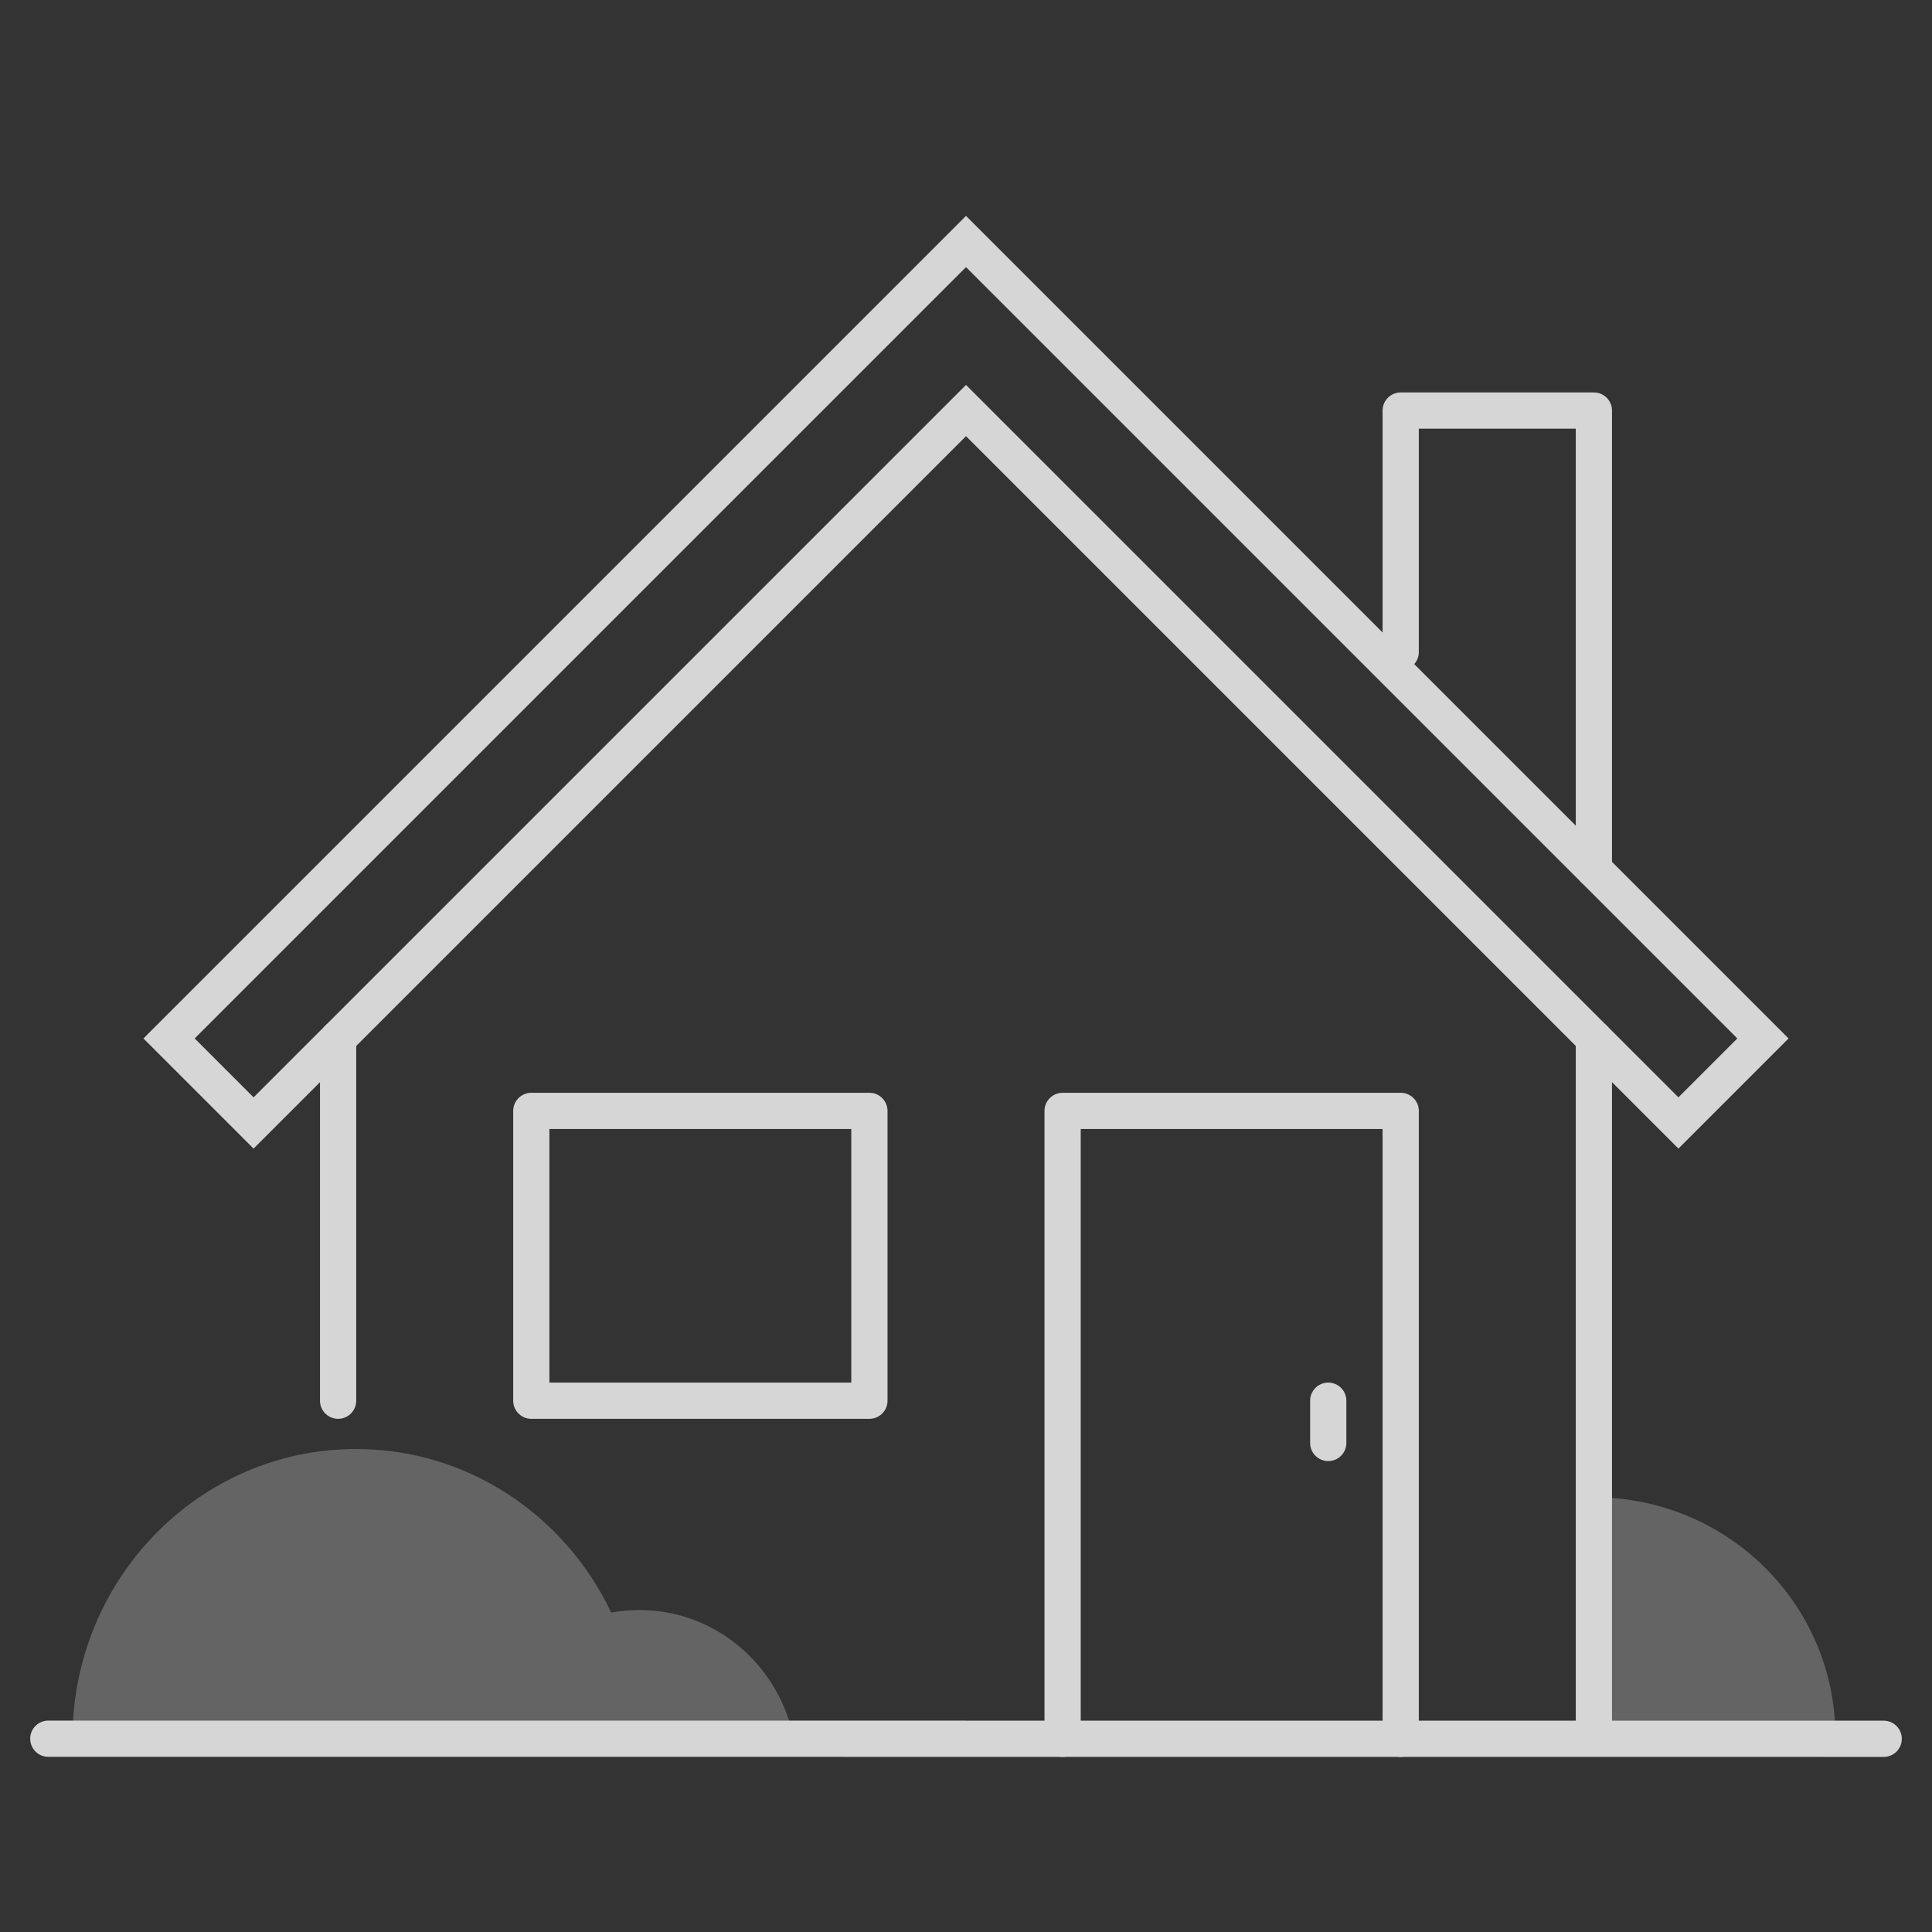
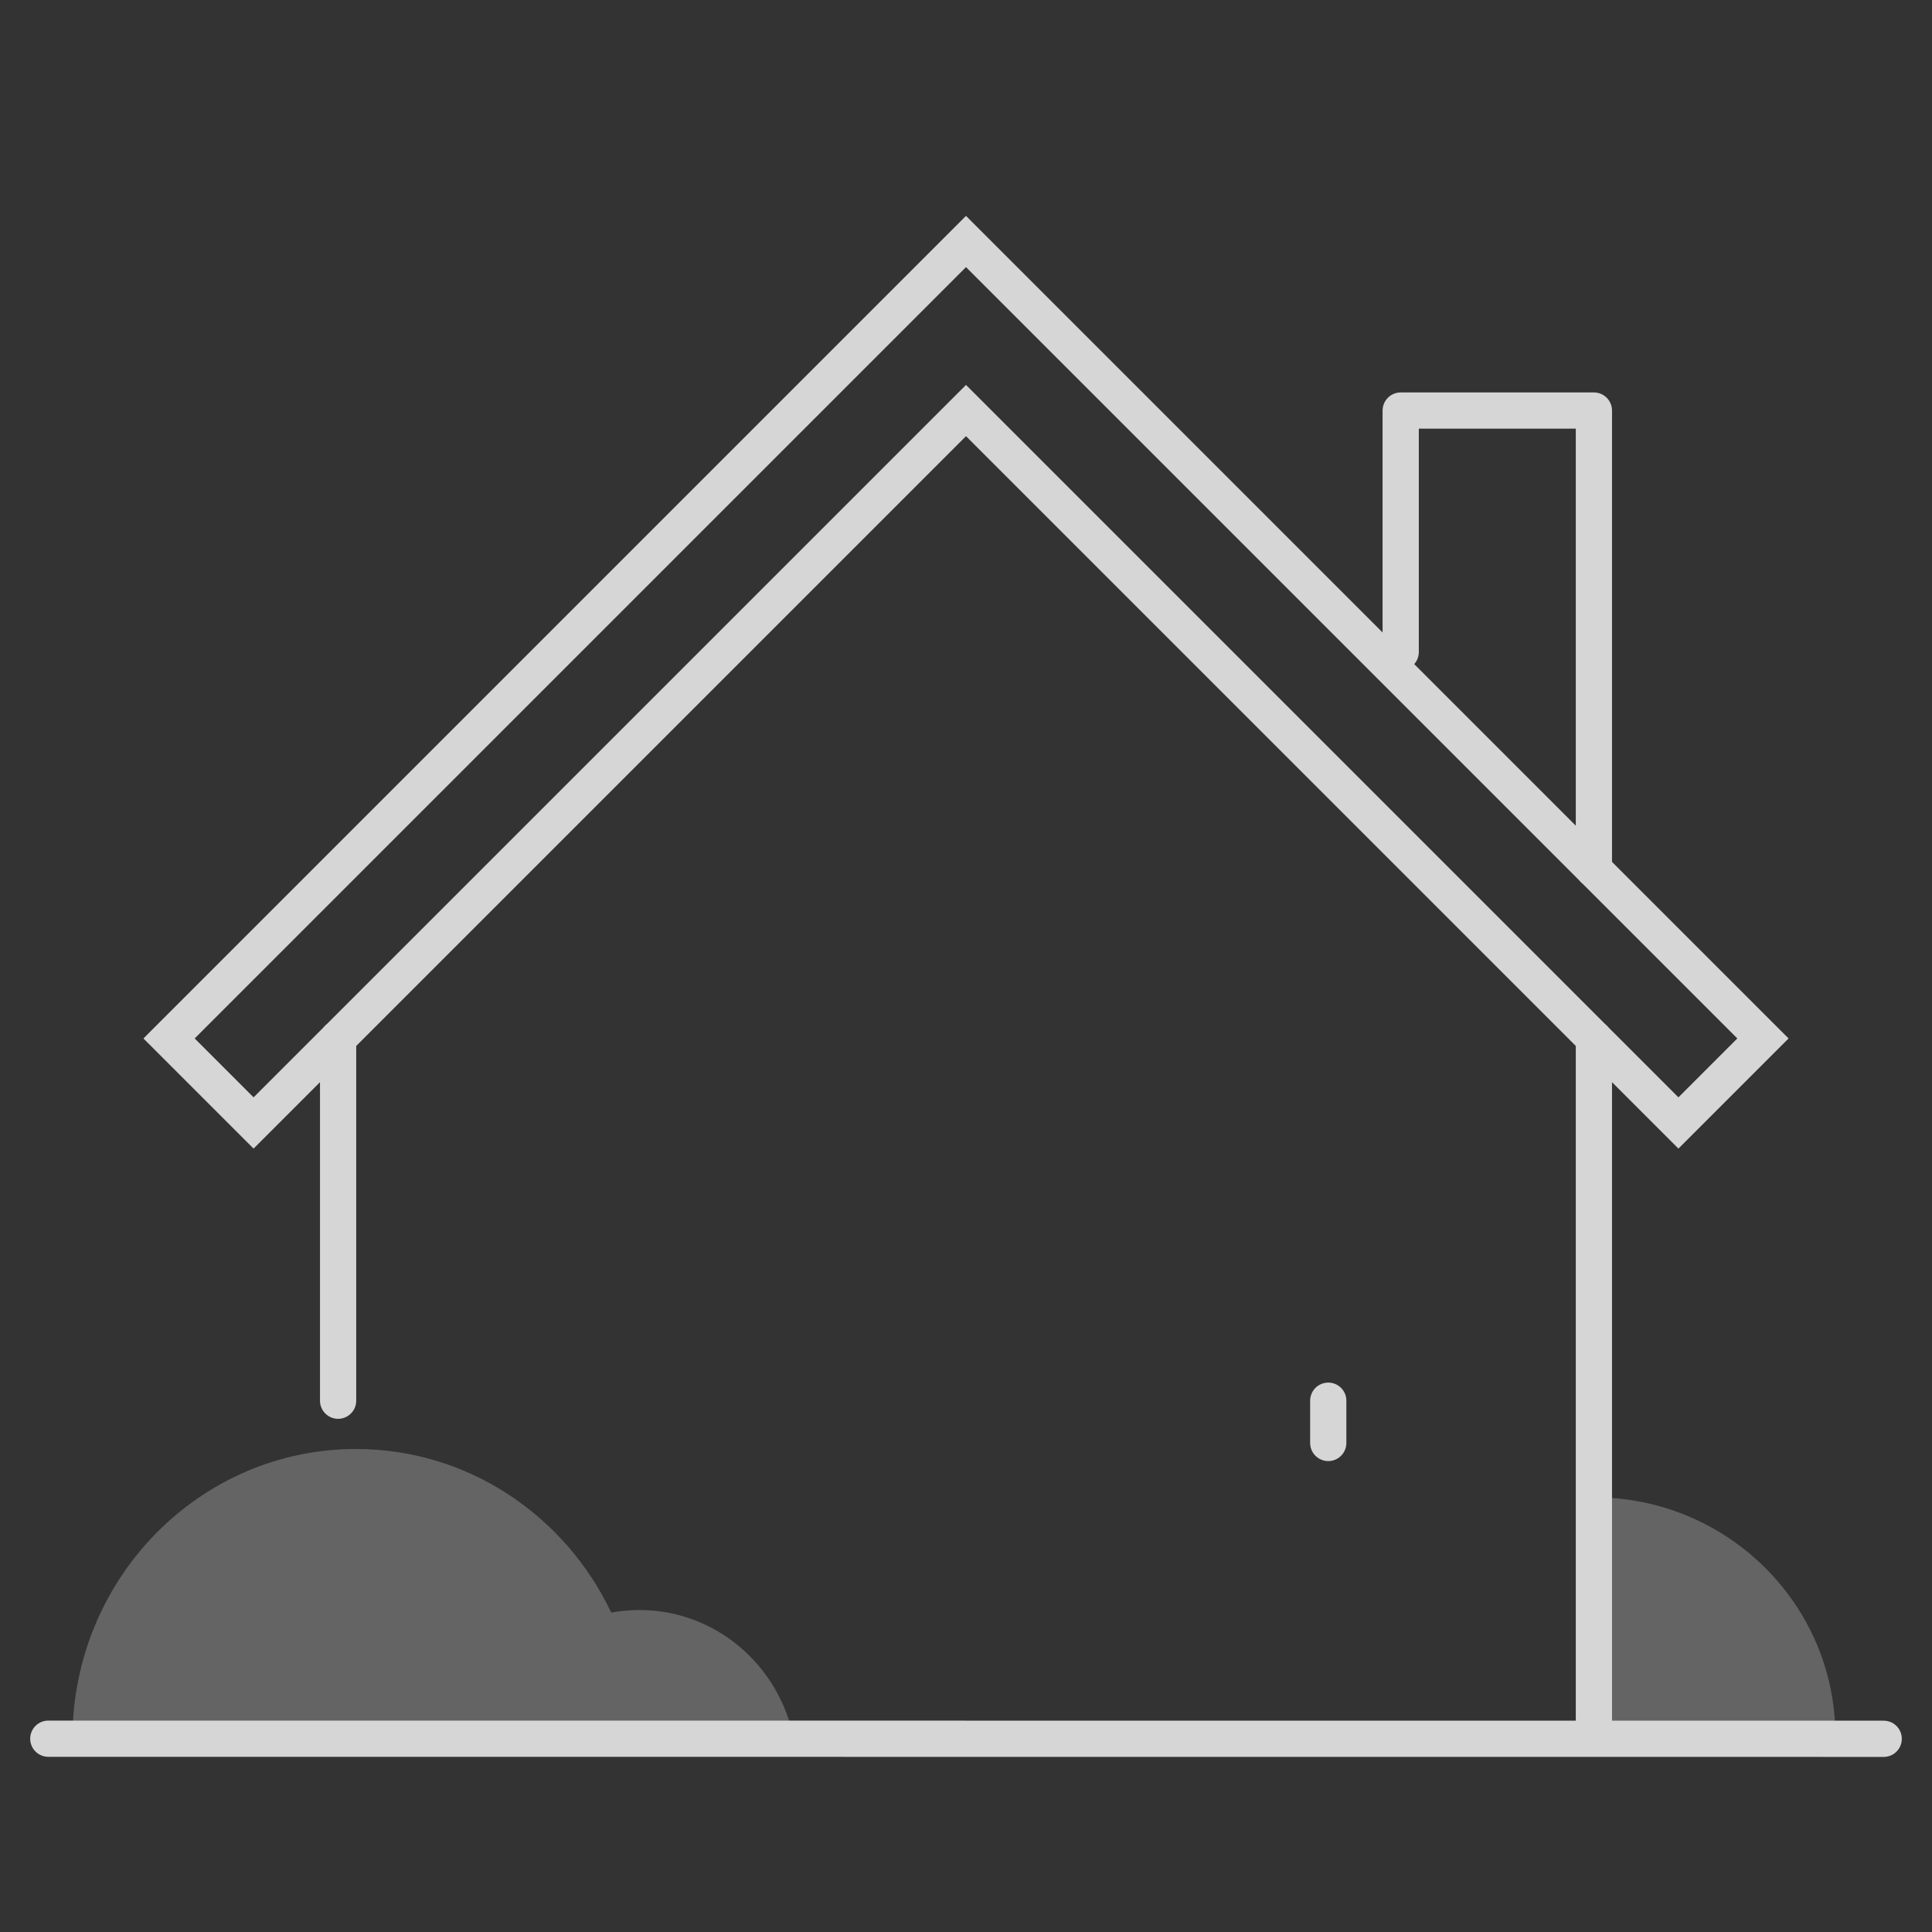
<svg xmlns="http://www.w3.org/2000/svg" width="80" height="80" viewBox="0 0 80 80" version="1.1">
  <rect x="0" y="0" width="80" height="80" fill="#333333" stroke="none" />
  <title>icons/home_w</title>
  <g id="icons/home_w" stroke="none" stroke-width="1" fill="none" fill-rule="evenodd" opacity="0.8">
    <g id="Group" transform="translate(2, 10)">
      <polygon id="Path-34-Copy" stroke="#FFFFFF" stroke-width="1.5" stroke-linecap="round" points="38 7 67.5 36.5 71 33 38 0 5 33 8.5 36.5" />
      <polyline id="Path-34-Copy-3" stroke="#FFFFFF" stroke-width="1.5" stroke-linecap="round" stroke-linejoin="round" points="56 17 56 7 64 7 64 26" />
      <path d="M74,61.9 C74,56.432 69.523,52 64,52 L64,62 L74,61.9 Z" id="Path" fill="#FFFFFF" opacity="0.3" />
      <path d="M12.739,50 C17.39,50 21.409,52.765 23.31,56.774 C23.688,56.703 24.079,56.667 24.478,56.667 C27.633,56.667 30.265,58.957 30.87,62 L1,62 L1,62 C1,55.373 6.256,50 12.739,50 Z" id="Combined-Shape" fill="#FFFFFF" opacity="0.3" />
      <line x1="76" y1="62" x2="0" y2="61.996" id="Path-34-Copy-2" stroke="#FFFFFF" stroke-width="1.5" stroke-linecap="round" />
-       <polyline id="Path-34-Copy-10" stroke="#FFFFFF" stroke-width="1.5" stroke-linecap="round" stroke-linejoin="round" points="56 62 56 36 42 36 42 62" />
-       <polygon id="Path-34-Copy-13" stroke="#FFFFFF" stroke-width="1.5" stroke-linecap="round" stroke-linejoin="round" points="34 48 34 36 20 36 20 48" />
      <line x1="64" y1="33" x2="64" y2="61.515" id="Path-34-Copy-3" stroke="#FFFFFF" stroke-width="1.5" stroke-linecap="round" />
      <line x1="53" y1="49.75" x2="53" y2="48" id="Path-34-Copy-6" stroke="#FFFFFF" stroke-width="1.5" stroke-linecap="round" />
      <line x1="12" y1="33" x2="12" y2="48" id="Path-34-Copy-4" stroke="#FFFFFF" stroke-width="1.5" stroke-linecap="round" />
    </g>
  </g>
</svg>